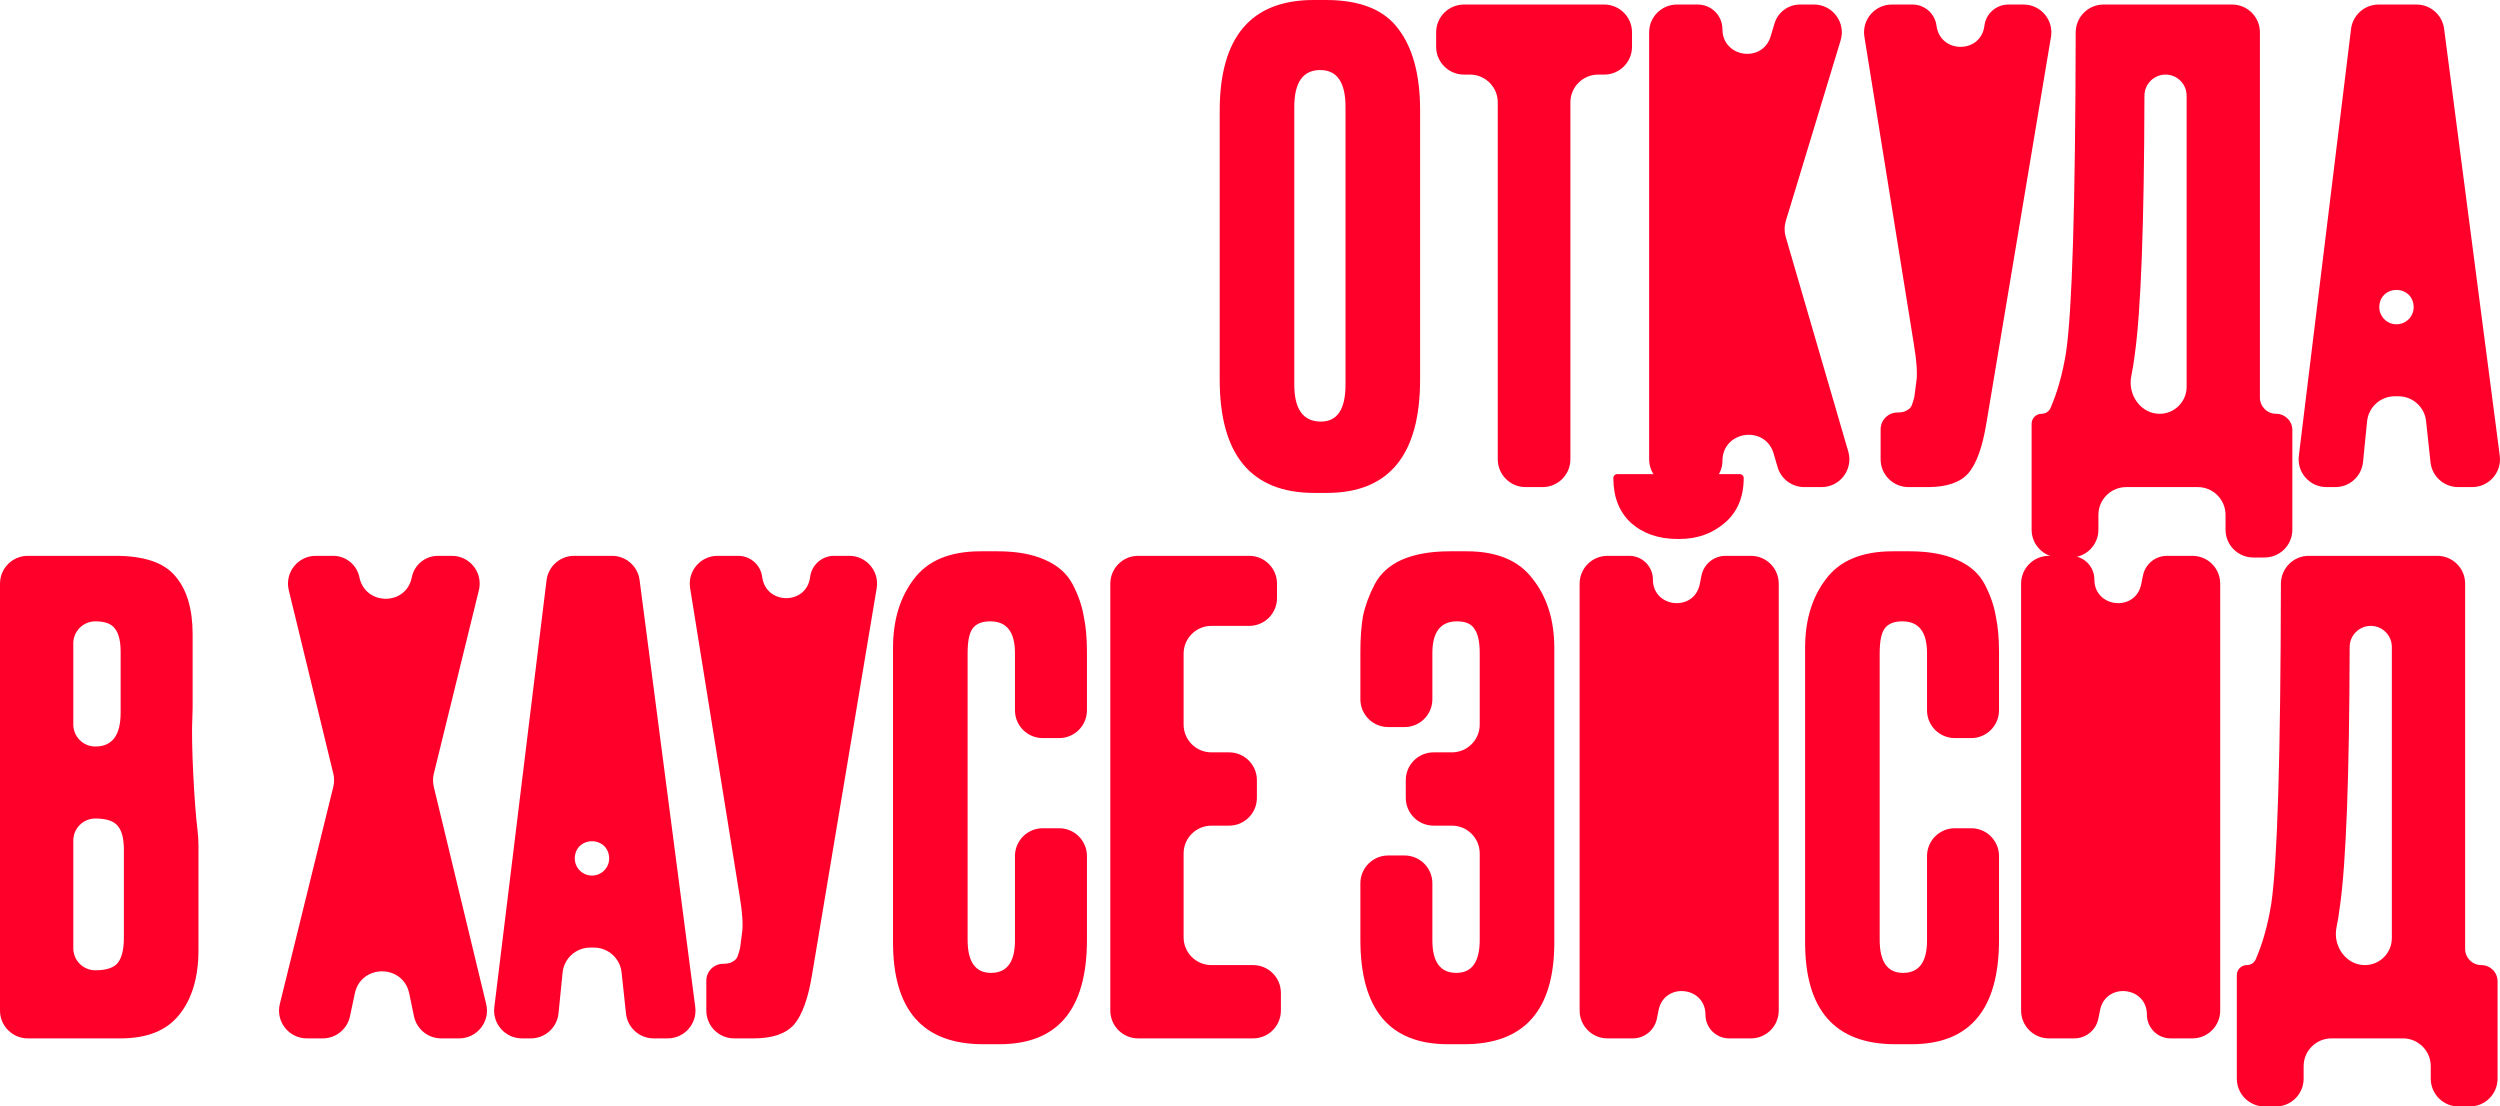
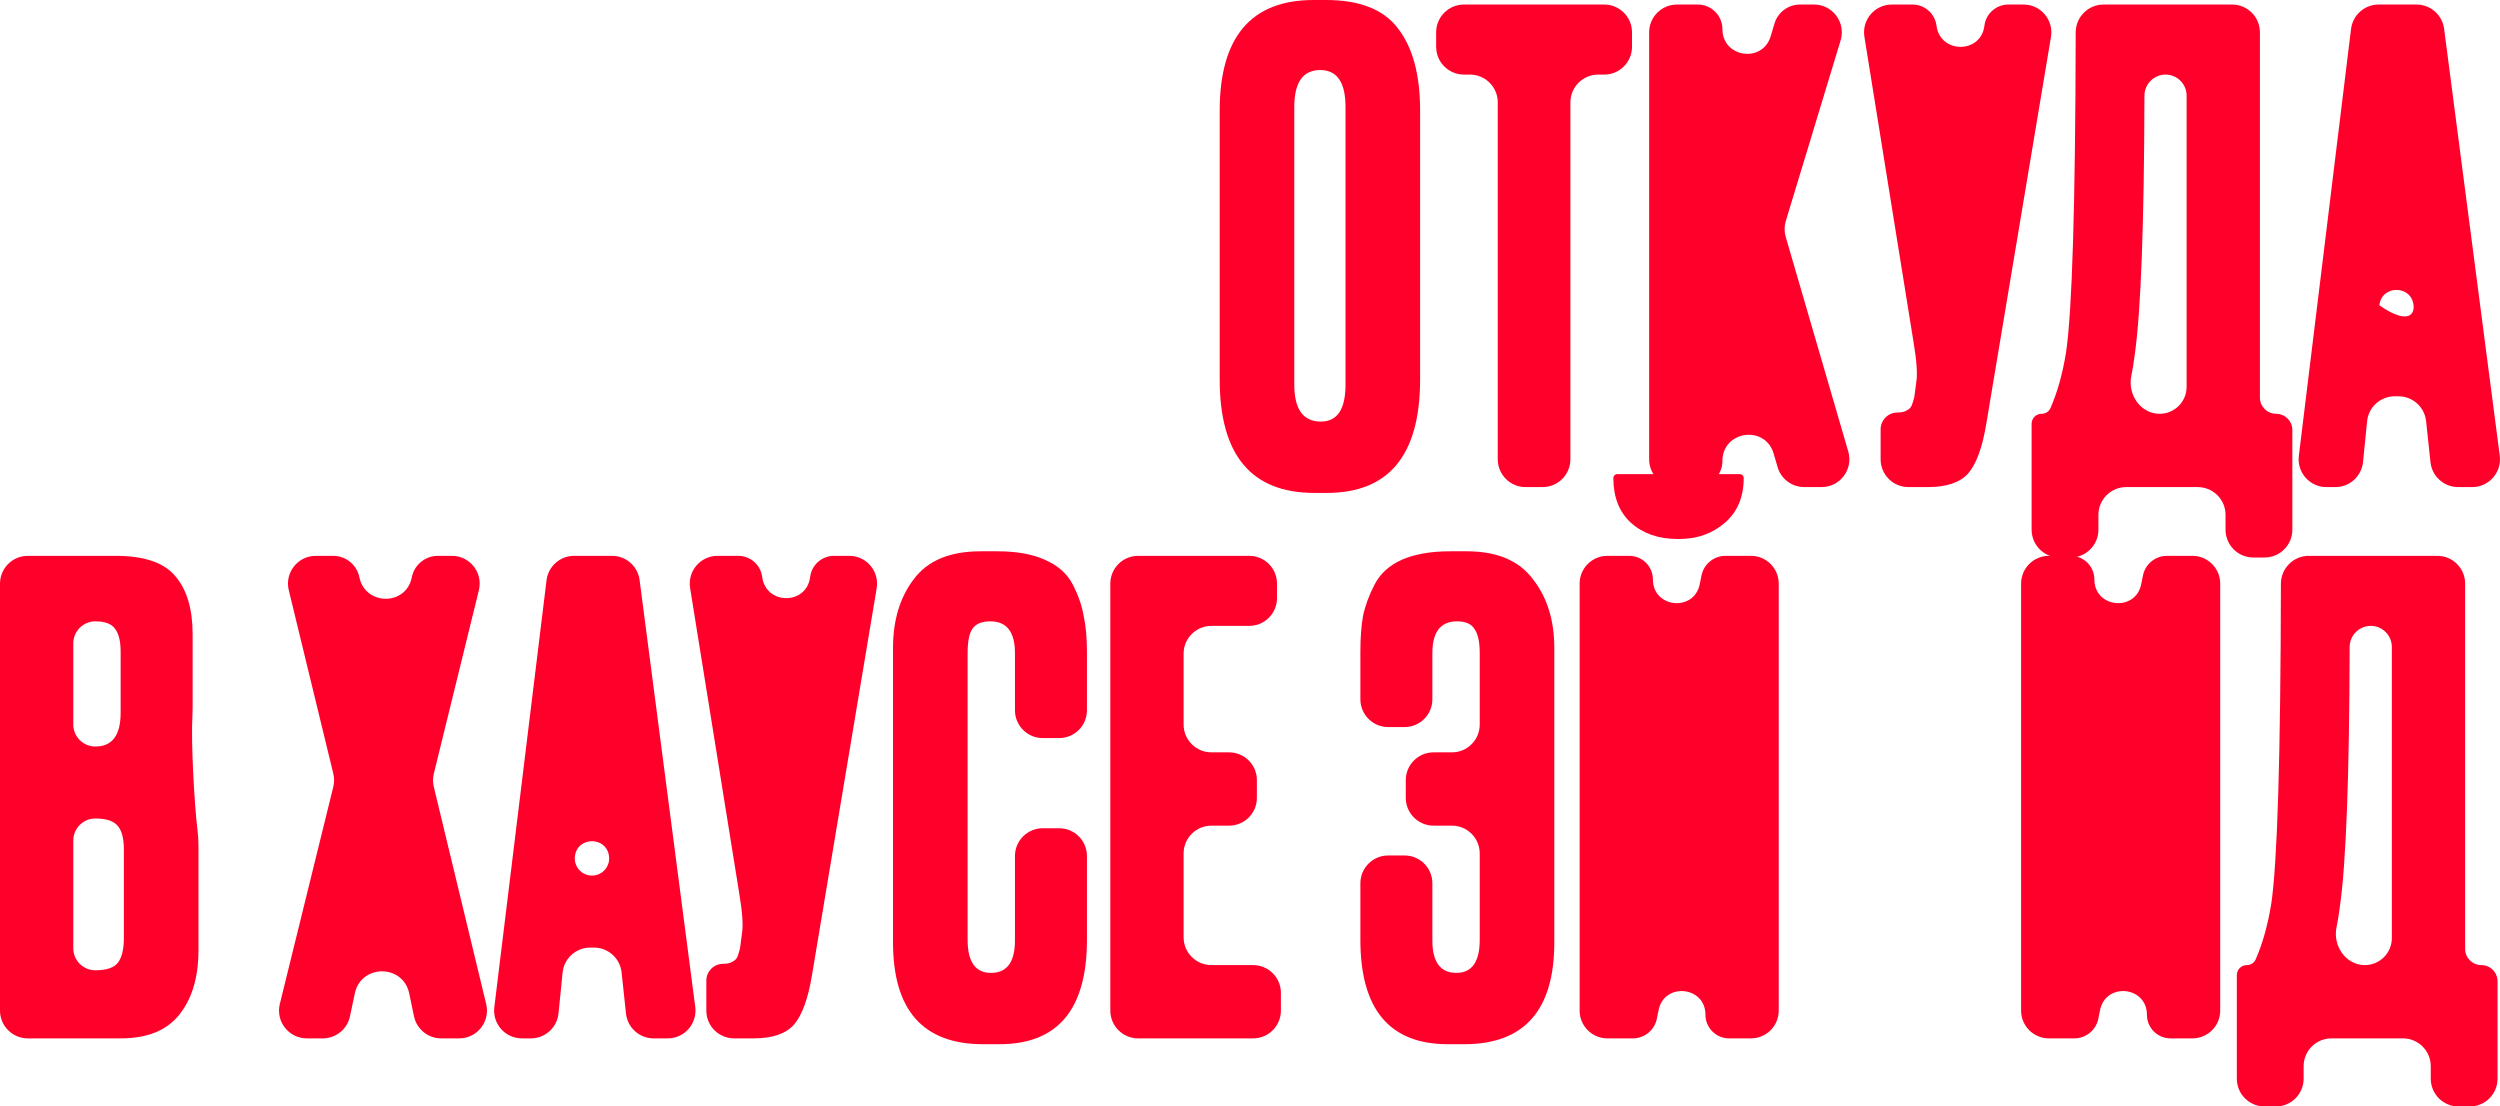
<svg xmlns="http://www.w3.org/2000/svg" viewBox="0 0 809.457 358.26" fill="none">
  <path d="M459.805 35.7V122.85C459.805 147.35 449.726 159.6 429.567 159.6H425.577C405.136 159.6 394.916 147.35 394.916 122.85V35.91C394.916 11.97 405.066 0 425.367 0H429.357C440.277 0 448.046 3.08 452.666 9.24C457.426 15.4 459.805 24.22 459.805 35.7ZM435.657 124.53V34.65C435.657 26.67 432.927 22.68 427.467 22.68C421.868 22.68 419.068 26.67 419.068 34.65V124.53C419.068 132.51 421.938 136.5 427.677 136.5C432.997 136.5 435.657 132.51 435.657 124.53Z" fill="#FF002A" />
  <path d="M465 10.47C465 5.499 469.027 1.47 474 1.47H519.42C524.39 1.47 528.419 5.499 528.419 10.47V15.15C528.419 20.121 524.39 24.15 519.42 24.15H517.47C512.498 24.15 508.468 28.179 508.468 33.15V148.71C508.468 153.681 504.441 157.71 499.468 157.71H493.949C488.979 157.71 484.949 153.681 484.949 148.71V33.15C484.949 28.179 480.919 24.15 475.95 24.15H474C469.027 24.15 465 20.121 465 15.15V10.47Z" fill="#FF002A" />
  <path d="M584.189 157.71C580.187 157.71 576.664 155.067 575.547 151.225L574.284 146.882C571.547 137.483 557.695 139.458 557.695 149.247C557.695 153.921 553.905 157.71 549.231 157.71H542.964C537.994 157.71 533.964 153.681 533.964 148.71V10.47C533.964 5.499 537.994 1.47 542.964 1.47H549.716C554.123 1.47 557.695 5.042 557.695 9.449C557.695 18.647 570.687 20.545 573.319 11.733L574.549 7.614C575.639 3.968 578.992 1.47 582.796 1.47H587.349C593.388 1.47 597.713 7.303 595.961 13.084L578.212 71.568C577.704 73.24 577.694 75.023 578.184 76.7L598.438 146.192C600.116 151.951 595.796 157.71 589.796 157.71H584.189Z" fill="#FF002A" />
  <path d="M655.193 1.47C660.755 1.47 664.987 6.467 664.07 11.954L643.141 137.13C641.881 144.83 639.921 150.22 637.261 153.3C634.601 156.24 630.261 157.71 624.242 157.71H617.912C612.94 157.71 608.913 153.681 608.913 148.71V139.02C608.913 136.004 611.355 133.56 614.372 133.56C615.632 133.56 616.612 133.35 617.312 132.93C618.152 132.51 618.712 131.95 618.992 131.25C619.272 130.55 619.552 129.64 619.832 128.52L620.462 123.69C620.882 121.17 620.602 116.97 619.622 111.09L603.66 11.9C602.78 6.429 607.005 1.47 612.545 1.47H619.244C623.182 1.47 626.507 4.404 627.004 8.309C628.169 17.433 641.406 17.469 642.516 8.338C642.993 4.418 646.321 1.47 650.27 1.47H655.193Z" fill="#FF002A" />
  <path d="M729.591 180.51C724.621 180.51 720.592 176.481 720.592 171.51V166.71C720.592 161.739 716.562 157.71 711.592 157.71H688.431C683.461 157.71 679.431 161.739 679.431 166.71V171.51C679.431 176.481 675.401 180.51 670.432 180.51H666.802C661.832 180.51 657.802 176.481 657.802 171.51V137.21C657.802 135.426 659.247 133.98 661.032 133.98C662.267 133.98 663.402 133.279 663.9 132.148C666.132 127.067 667.809 121.098 668.932 114.24C670.927 100.941 671.974 66.357 672.074 10.487C672.084 5.516 676.111 1.47 681.081 1.47H722.721C727.694 1.47 731.721 5.499 731.721 10.47V128.73C731.721 131.629 734.073 133.98 736.973 133.98C739.871 133.98 742.223 136.33 742.223 139.23V171.51C742.223 176.481 738.193 180.51 733.221 180.51H729.591ZM691.193 114.87C690.901 117.24 690.528 119.553 690.071 121.806C688.853 127.805 693.133 133.98 699.253 133.98C704.08 133.98 707.992 130.067 707.992 125.241V30.975C707.992 27.206 704.937 24.15 701.168 24.15C697.398 24.15 694.343 27.216 694.333 30.986C694.233 72.822 693.186 100.784 691.193 114.87Z" fill="#FF002A" />
-   <path d="M795.903 157.71C791.303 157.71 787.443 154.242 786.953 149.669L785.526 136.351C785.036 131.778 781.178 128.31 776.579 128.31H775.379C770.756 128.31 766.884 131.814 766.424 136.414L765.107 149.606C764.644 154.206 760.774 157.71 756.15 157.71H753.252C747.85 157.71 743.663 152.981 744.32 147.617L761.227 9.377C761.779 4.863 765.614 1.47 770.161 1.47H782.433C786.953 1.47 790.773 4.824 791.358 9.306L809.379 147.546C810.082 152.934 805.887 157.71 800.455 157.71H795.903ZM781.471 98.83C780.748 92.202 771.104 92.219 770.404 98.85C770.056 102.137 772.634 105 775.939 105C779.251 105 781.831 102.124 781.471 98.83Z" fill="#FF002A" />
+   <path d="M795.903 157.71C791.303 157.71 787.443 154.242 786.953 149.669L785.526 136.351C785.036 131.778 781.178 128.31 776.579 128.31H775.379C770.756 128.31 766.884 131.814 766.424 136.414L765.107 149.606C764.644 154.206 760.774 157.71 756.15 157.71H753.252C747.85 157.71 743.663 152.981 744.32 147.617L761.227 9.377C761.779 4.863 765.614 1.47 770.161 1.47H782.433C786.953 1.47 790.773 4.824 791.358 9.306L809.379 147.546C810.082 152.934 805.887 157.71 800.455 157.71H795.903ZM781.471 98.83C780.748 92.202 771.104 92.219 770.404 98.85C779.251 105 781.831 102.124 781.471 98.83Z" fill="#FF002A" />
  <path d="M9 336.21C4.029 336.21 0 332.18 0 327.21V188.97C0 183.999 4.029 179.97 9 179.97H37.38C46.62 179.97 53.06 182.14 56.7 186.48C60.48 190.82 62.37 197.12 62.37 205.38V229.32C62.37 230.244 62.345 231.14 62.294 232.008C61.811 240.273 62.938 260.746 63.97 268.961C64.163 270.501 64.26 272.125 64.26 273.84V307.651C64.26 316.471 62.16 323.47 57.96 328.65C53.9 333.69 47.6 336.21 39.06 336.21H9ZM30.87 265.021C26.927 265.021 23.73 268.216 23.73 272.16V307.021C23.73 310.963 26.927 314.161 30.87 314.161C34.51 314.161 36.96 313.321 38.22 311.641C39.48 309.961 40.11 307.301 40.11 303.659V275.1C40.11 271.601 39.48 269.081 38.22 267.541C36.96 265.861 34.51 265.021 30.87 265.021ZM30.87 201.18C26.927 201.18 23.73 204.377 23.73 208.32V234.57C23.73 238.513 26.927 241.71 30.87 241.71C36.33 241.71 39.06 238.07 39.06 230.79V211.05C39.06 207.55 38.43 205.03 37.17 203.49C36.05 201.95 33.95 201.18 30.87 201.18Z" fill="#FF002A" />
  <path d="M107.914 254.766C108.26 253.364 108.262 251.897 107.921 250.492L93.501 191.093C92.125 185.428 96.417 179.97 102.247 179.97H107.881C111.995 179.97 115.545 182.882 116.369 186.914C118.258 196.162 131.511 196.21 133.325 186.947C134.118 182.894 137.67 179.97 141.799 179.97H146.312C152.152 179.97 156.445 185.446 155.052 191.117L140.463 250.502C140.12 251.902 140.117 253.361 140.454 254.759L157.421 325.1C158.786 330.762 154.496 336.21 148.671 336.21H142.85C138.586 336.21 134.908 333.217 134.039 329.045L132.503 321.67C130.518 312.133 116.907 312.108 114.888 321.638L113.312 329.075C112.431 333.235 108.759 336.21 104.508 336.21H99.345C93.503 336.21 89.209 330.73 90.606 325.058L107.914 254.766Z" fill="#FF002A" />
  <path d="M211.635 336.21C207.035 336.21 203.176 332.742 202.686 328.17L201.259 314.851C200.769 310.278 196.91 306.811 192.31 306.811H191.112C186.489 306.811 182.617 310.313 182.157 314.916L180.838 328.105C180.378 332.707 176.506 336.21 171.883 336.21H168.985C163.581 336.21 159.396 331.482 160.052 326.118L176.96 187.877C177.513 183.363 181.346 179.97 185.894 179.97H198.165C202.685 179.97 206.505 183.324 207.089 187.806L225.112 326.048C225.815 331.432 221.62 336.21 216.188 336.21H211.635ZM197.204 277.33C196.481 270.703 186.835 270.718 186.136 277.35C185.789 280.638 188.366 283.5 191.671 283.5C194.984 283.5 197.564 280.625 197.204 277.33Z" fill="#FF002A" />
  <path d="M274.978 179.97C280.54 179.97 284.772 184.967 283.855 190.454L262.926 315.631C261.666 323.33 259.706 328.72 257.046 331.8C254.386 334.74 250.047 336.21 244.026 336.21H237.697C232.726 336.21 228.697 332.18 228.697 327.21V317.521C228.697 314.506 231.141 312.061 234.157 312.061C235.416 312.061 236.397 311.851 237.097 311.431C237.937 311.011 238.497 310.451 238.777 309.751C239.057 309.051 239.336 308.141 239.616 307.021L240.246 302.189C240.667 299.669 240.386 295.469 239.406 289.59L223.445 190.4C222.565 184.929 226.79 179.97 232.331 179.97H239.03C242.967 179.97 246.291 182.904 246.79 186.81C247.954 195.933 261.191 195.969 262.301 186.838C262.778 182.918 266.106 179.97 270.056 179.97H274.978Z" fill="#FF002A" />
  <path d="M328.625 304.499V277.17C328.625 272.2 332.655 268.171 337.625 268.171H342.934C347.906 268.171 351.936 272.2 351.936 277.17V304.289C351.936 326.83 342.484 338.099 323.585 338.099H318.336C298.877 338.099 289.145 327.11 289.145 305.131V209.79C289.145 200.83 291.384 193.41 295.864 187.53C300.346 181.51 307.556 178.5 317.496 178.5H322.955C329.115 178.5 334.225 179.41 338.284 181.23C342.484 183.05 345.497 185.71 347.316 189.21C349.136 192.71 350.326 196.14 350.886 199.5C351.586 202.72 351.936 206.57 351.936 211.05V229.98C351.936 234.95 347.906 238.98 342.934 238.98H337.625C332.655 238.98 328.625 234.95 328.625 229.98V211.47C328.625 204.61 325.965 201.18 320.645 201.18C317.846 201.18 315.886 202.02 314.766 203.7C313.786 205.24 313.296 207.83 313.296 211.47V304.289C313.296 311.431 315.816 315.001 320.855 315.001C326.035 315.001 328.625 311.501 328.625 304.499Z" fill="#FF002A" />
  <path d="M359.501 188.97C359.501 183.999 363.531 179.97 368.503 179.97H404.471C409.443 179.97 413.473 183.999 413.473 188.97V193.65C413.473 198.621 409.443 202.65 404.471 202.65H392.232C387.262 202.65 383.232 206.679 383.232 211.65V234.6C383.232 239.57 387.262 243.6 392.232 243.6H397.961C402.934 243.6 406.961 247.63 406.961 252.599V258.331C406.961 263.301 402.934 267.331 397.961 267.331H392.232C387.262 267.331 383.232 271.361 383.232 276.33V303.479C383.232 308.451 387.262 312.481 392.232 312.481H405.731C410.703 312.481 414.733 316.511 414.733 321.48V327.21C414.733 332.18 410.703 336.21 405.731 336.21H368.503C363.531 336.21 359.501 332.18 359.501 327.21V188.97Z" fill="#FF002A" />
  <path d="M503.258 209.79V305.131C503.258 327.11 493.529 338.099 474.067 338.099H468.818C449.919 338.099 440.469 326.83 440.469 304.289V285.99C440.469 281.02 444.499 276.99 449.469 276.99H454.778C459.748 276.99 463.778 281.02 463.778 285.99V304.499C463.778 311.501 466.368 315.001 471.547 315.001C476.59 315.001 479.109 311.431 479.109 304.289V276.33C479.109 271.361 475.08 267.331 470.107 267.331H464.168C459.198 267.331 455.168 263.301 455.168 258.331V252.599C455.168 247.63 459.198 243.6 464.168 243.6H470.107C475.08 243.6 479.109 239.57 479.109 234.6V211.47C479.109 207.83 478.549 205.24 477.43 203.7C476.45 202.02 474.557 201.18 471.757 201.18C466.438 201.18 463.778 204.61 463.778 211.47V226.41C463.778 231.381 459.748 235.41 454.778 235.41H449.469C444.499 235.41 440.469 231.381 440.469 226.41V211.05C440.469 206.57 440.749 202.72 441.309 199.5C442.009 196.14 443.269 192.71 445.089 189.21C446.909 185.71 449.849 183.05 453.908 181.23C458.108 179.41 463.288 178.5 469.447 178.5H474.91C484.709 178.5 491.849 181.51 496.329 187.53C500.948 193.41 503.258 200.83 503.258 209.79Z" fill="#FF002A" />
  <path d="M559.853 336.21C555.623 336.21 552.196 332.782 552.196 328.552C552.196 319.305 538.849 317.978 537.029 327.043L536.466 329.832C535.721 333.542 532.464 336.21 528.679 336.21H520.455C515.485 336.21 511.455 332.18 511.455 327.21V188.97C511.455 183.999 515.485 179.97 520.455 179.97H527.527C531.757 179.97 535.184 183.399 535.184 187.629C535.184 196.875 548.531 198.203 550.353 189.138L550.913 186.347C551.658 182.638 554.915 179.97 558.7 179.97H566.925C571.895 179.97 575.924 183.999 575.924 188.97V327.21C575.924 332.18 571.895 336.21 566.925 336.21H559.853ZM543.796 174.51H543.166C537.004 174.51 531.964 172.76 528.044 169.26C524.265 165.76 522.375 160.93 522.375 154.77C522.375 154.074 522.94 153.51 523.635 153.51H538.544H539.366C542.436 153.51 540.149 153.51 543.369 153.51H544.463C545.971 153.51 546.311 153.51 547.748 153.51H548.626H563.325C564.02 153.51 564.585 154.074 564.585 154.77C564.585 160.93 562.555 165.76 558.495 169.26C554.435 172.76 549.536 174.51 543.796 174.51Z" fill="#FF002A" />
-   <path d="M623.937 304.499V277.17C623.937 272.2 627.967 268.171 632.939 268.171H638.248C643.218 268.171 647.248 272.2 647.248 277.17V304.289C647.248 326.83 637.798 338.099 618.897 338.099H613.647C594.188 338.099 584.459 327.11 584.459 305.131V209.79C584.459 200.83 586.699 193.41 591.178 187.53C595.658 181.51 602.868 178.5 612.807 178.5H618.267C624.427 178.5 629.539 179.41 633.599 181.23C637.798 183.05 640.808 185.71 642.628 189.21C644.448 192.71 645.638 196.14 646.198 199.5C646.898 202.72 647.248 206.57 647.248 211.05V229.98C647.248 234.95 643.218 238.98 638.248 238.98H632.939C627.967 238.98 623.937 234.95 623.937 229.98V211.47C623.937 204.61 621.277 201.18 615.957 201.18C613.157 201.18 611.197 202.02 610.077 203.7C609.098 205.24 608.608 207.83 608.608 211.47V304.289C608.608 311.431 611.127 315.001 616.167 315.001C621.347 315.001 623.937 311.501 623.937 304.499Z" fill="#FF002A" />
  <path d="M702.793 336.21C698.563 336.21 695.135 332.782 695.135 328.552C695.135 319.305 681.789 317.978 679.966 327.043L679.406 329.832C678.661 333.542 675.404 336.21 671.619 336.21H663.395C658.425 336.21 654.395 332.18 654.395 327.21V188.97C654.395 183.999 658.425 179.97 663.395 179.97H670.467C674.697 179.97 678.124 183.399 678.124 187.629C678.124 196.875 691.471 198.203 693.293 189.138L693.853 186.347C694.598 182.638 697.855 179.97 701.64 179.97H709.865C714.834 179.97 718.864 183.999 718.864 188.97V327.21C718.864 332.18 714.834 336.21 709.865 336.21H702.793Z" fill="#FF002A" />
  <path d="M796.038 358.261C791.068 358.261 787.038 354.231 787.038 349.259V345.209C787.038 340.239 783.008 336.21 778.039 336.21H754.877C749.908 336.21 745.878 340.239 745.878 345.209V349.259C745.878 354.231 741.848 358.261 736.878 358.261H733.248C728.276 358.261 724.246 354.231 724.246 349.259V315.711C724.246 313.926 725.694 312.481 727.479 312.481C728.714 312.481 729.849 311.778 730.346 310.648C732.578 305.566 734.256 299.597 735.378 292.739C737.373 279.44 738.421 244.857 738.521 188.987C738.528 184.016 742.558 179.97 747.528 179.97H789.168C794.138 179.97 798.167 183.999 798.167 188.97V307.231C798.167 310.128 800.517 312.481 803.417 312.481C806.317 312.481 808.667 314.831 808.667 317.731V349.259C808.667 354.231 804.637 358.261 799.667 358.261H796.038ZM757.637 293.369C757.347 295.742 756.972 298.052 756.515 300.306C755.297 306.304 759.577 312.481 765.699 312.481C770.524 312.481 774.436 308.569 774.436 303.741V209.475C774.436 205.706 771.381 202.65 767.612 202.65C763.842 202.65 760.789 205.716 760.779 209.486C760.677 251.322 759.63 279.283 757.637 293.369Z" fill="#FF002A" />
</svg>